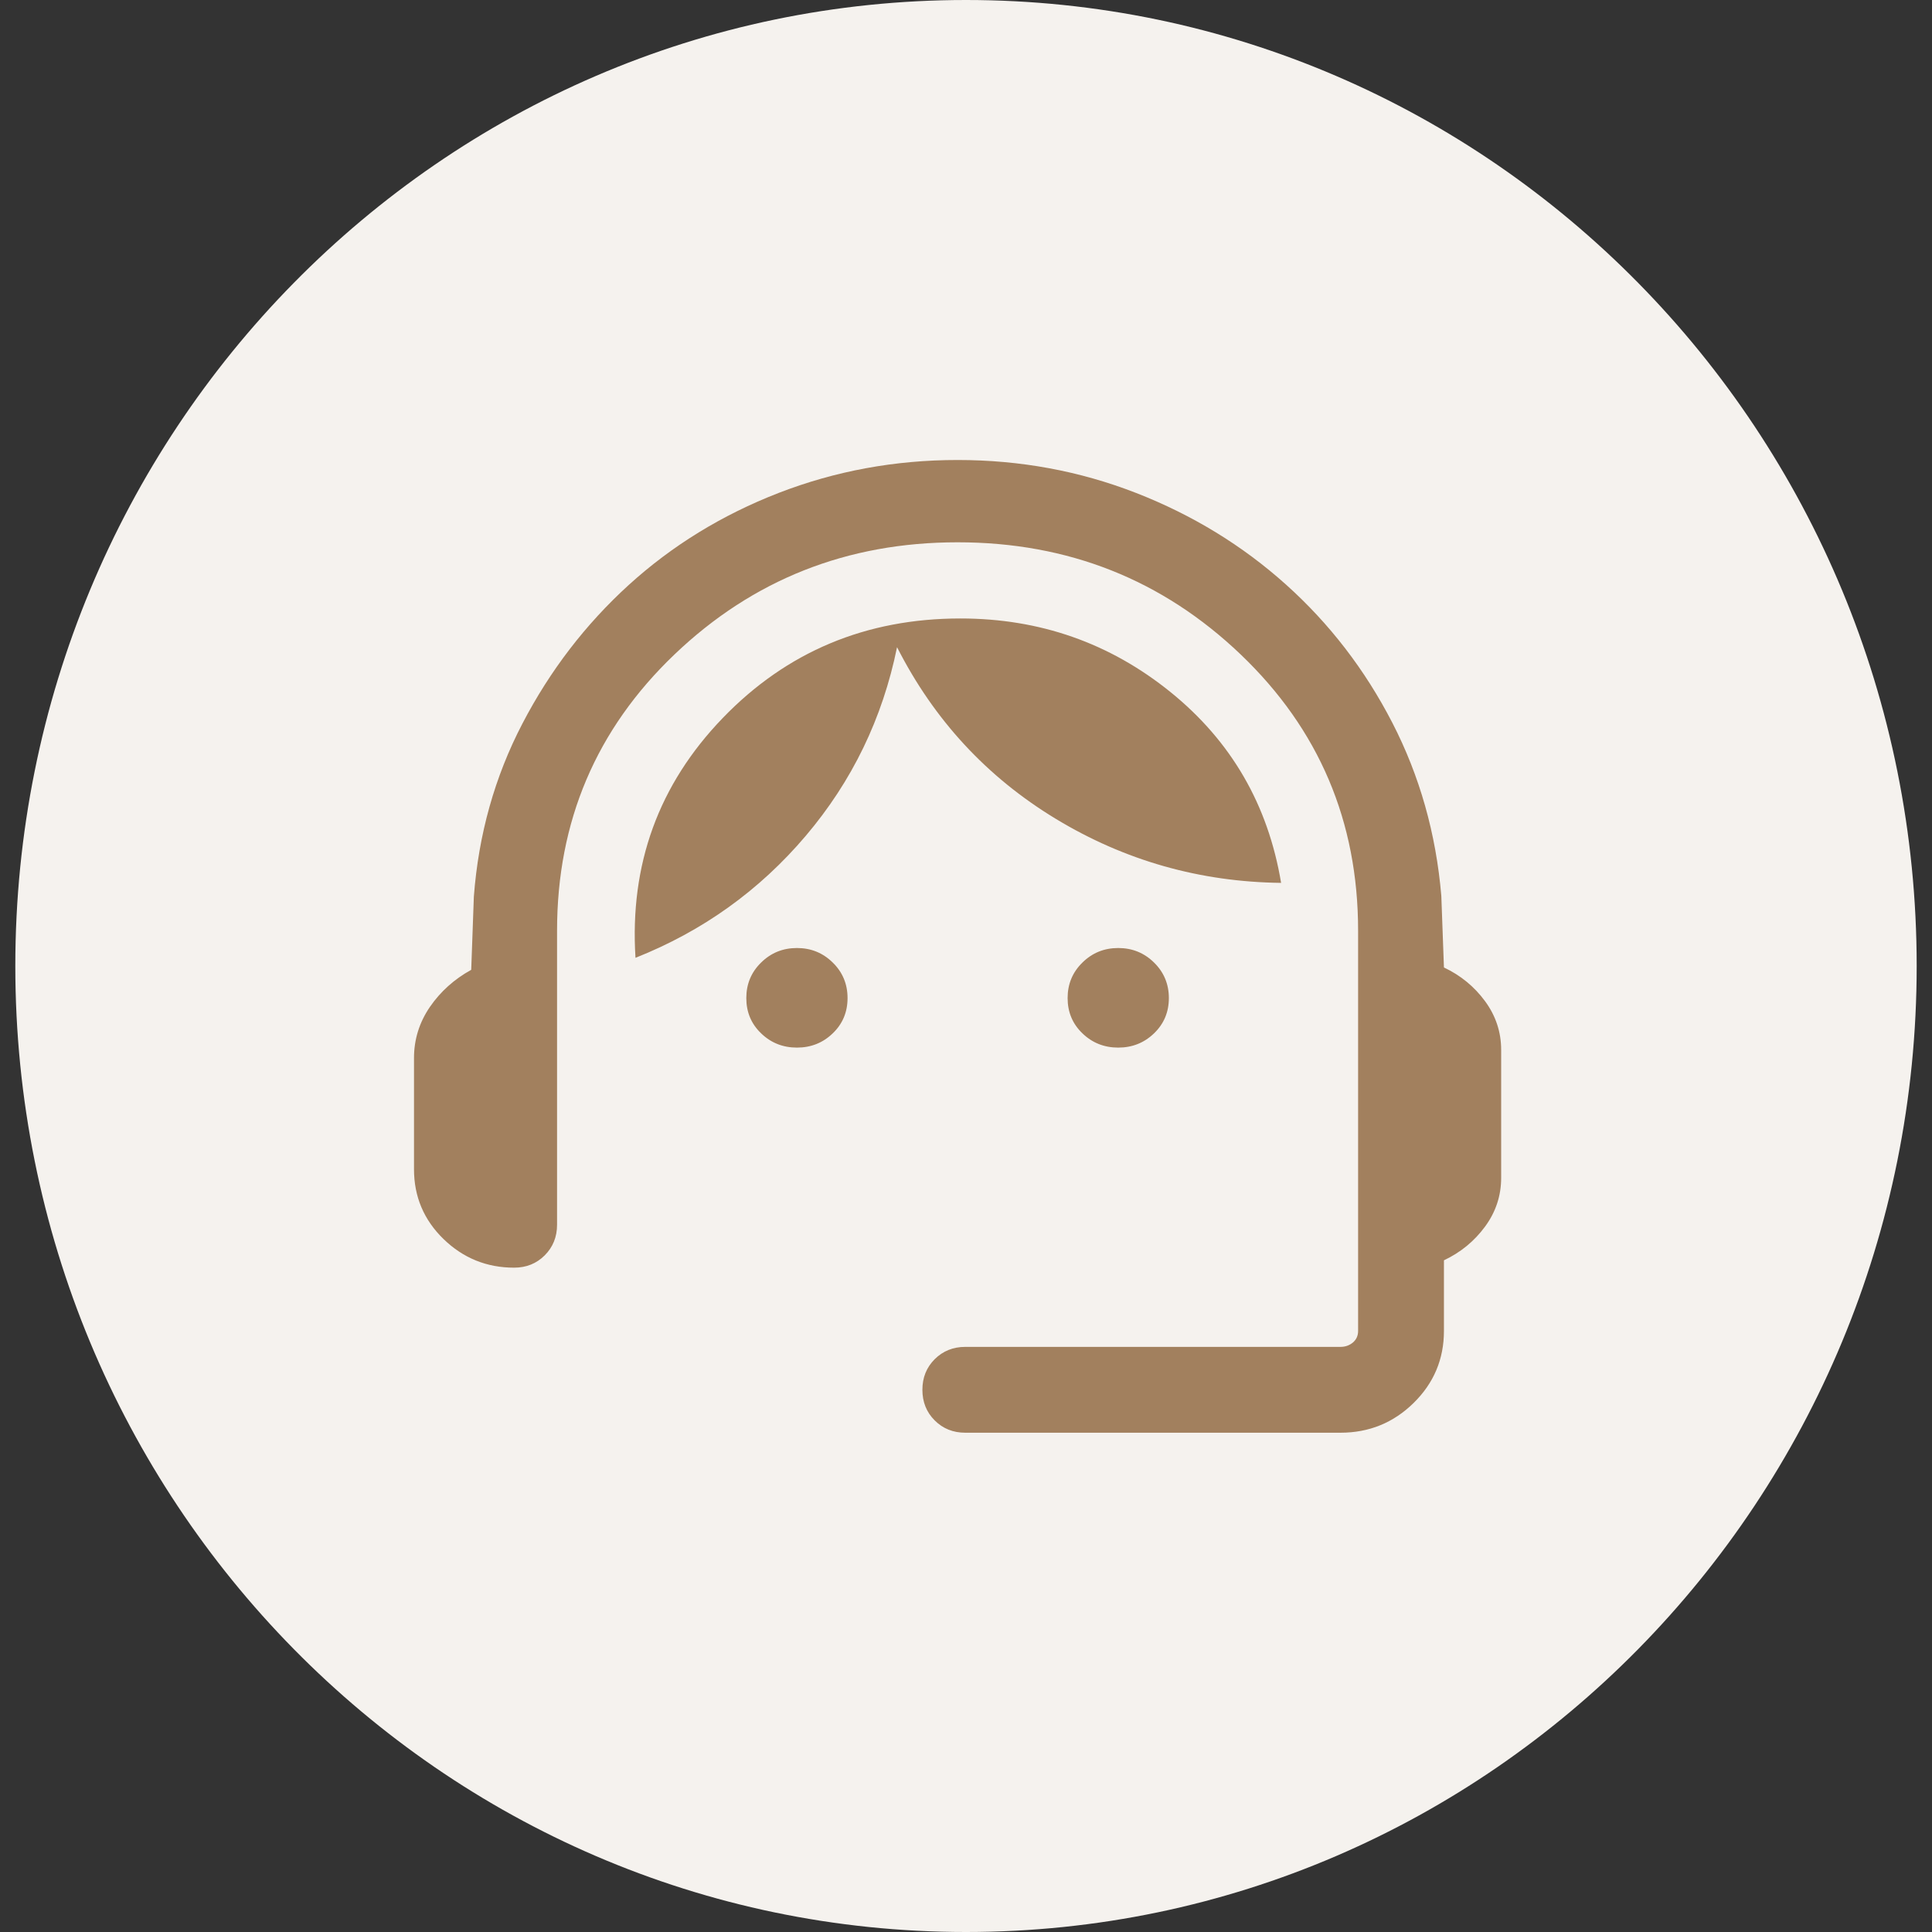
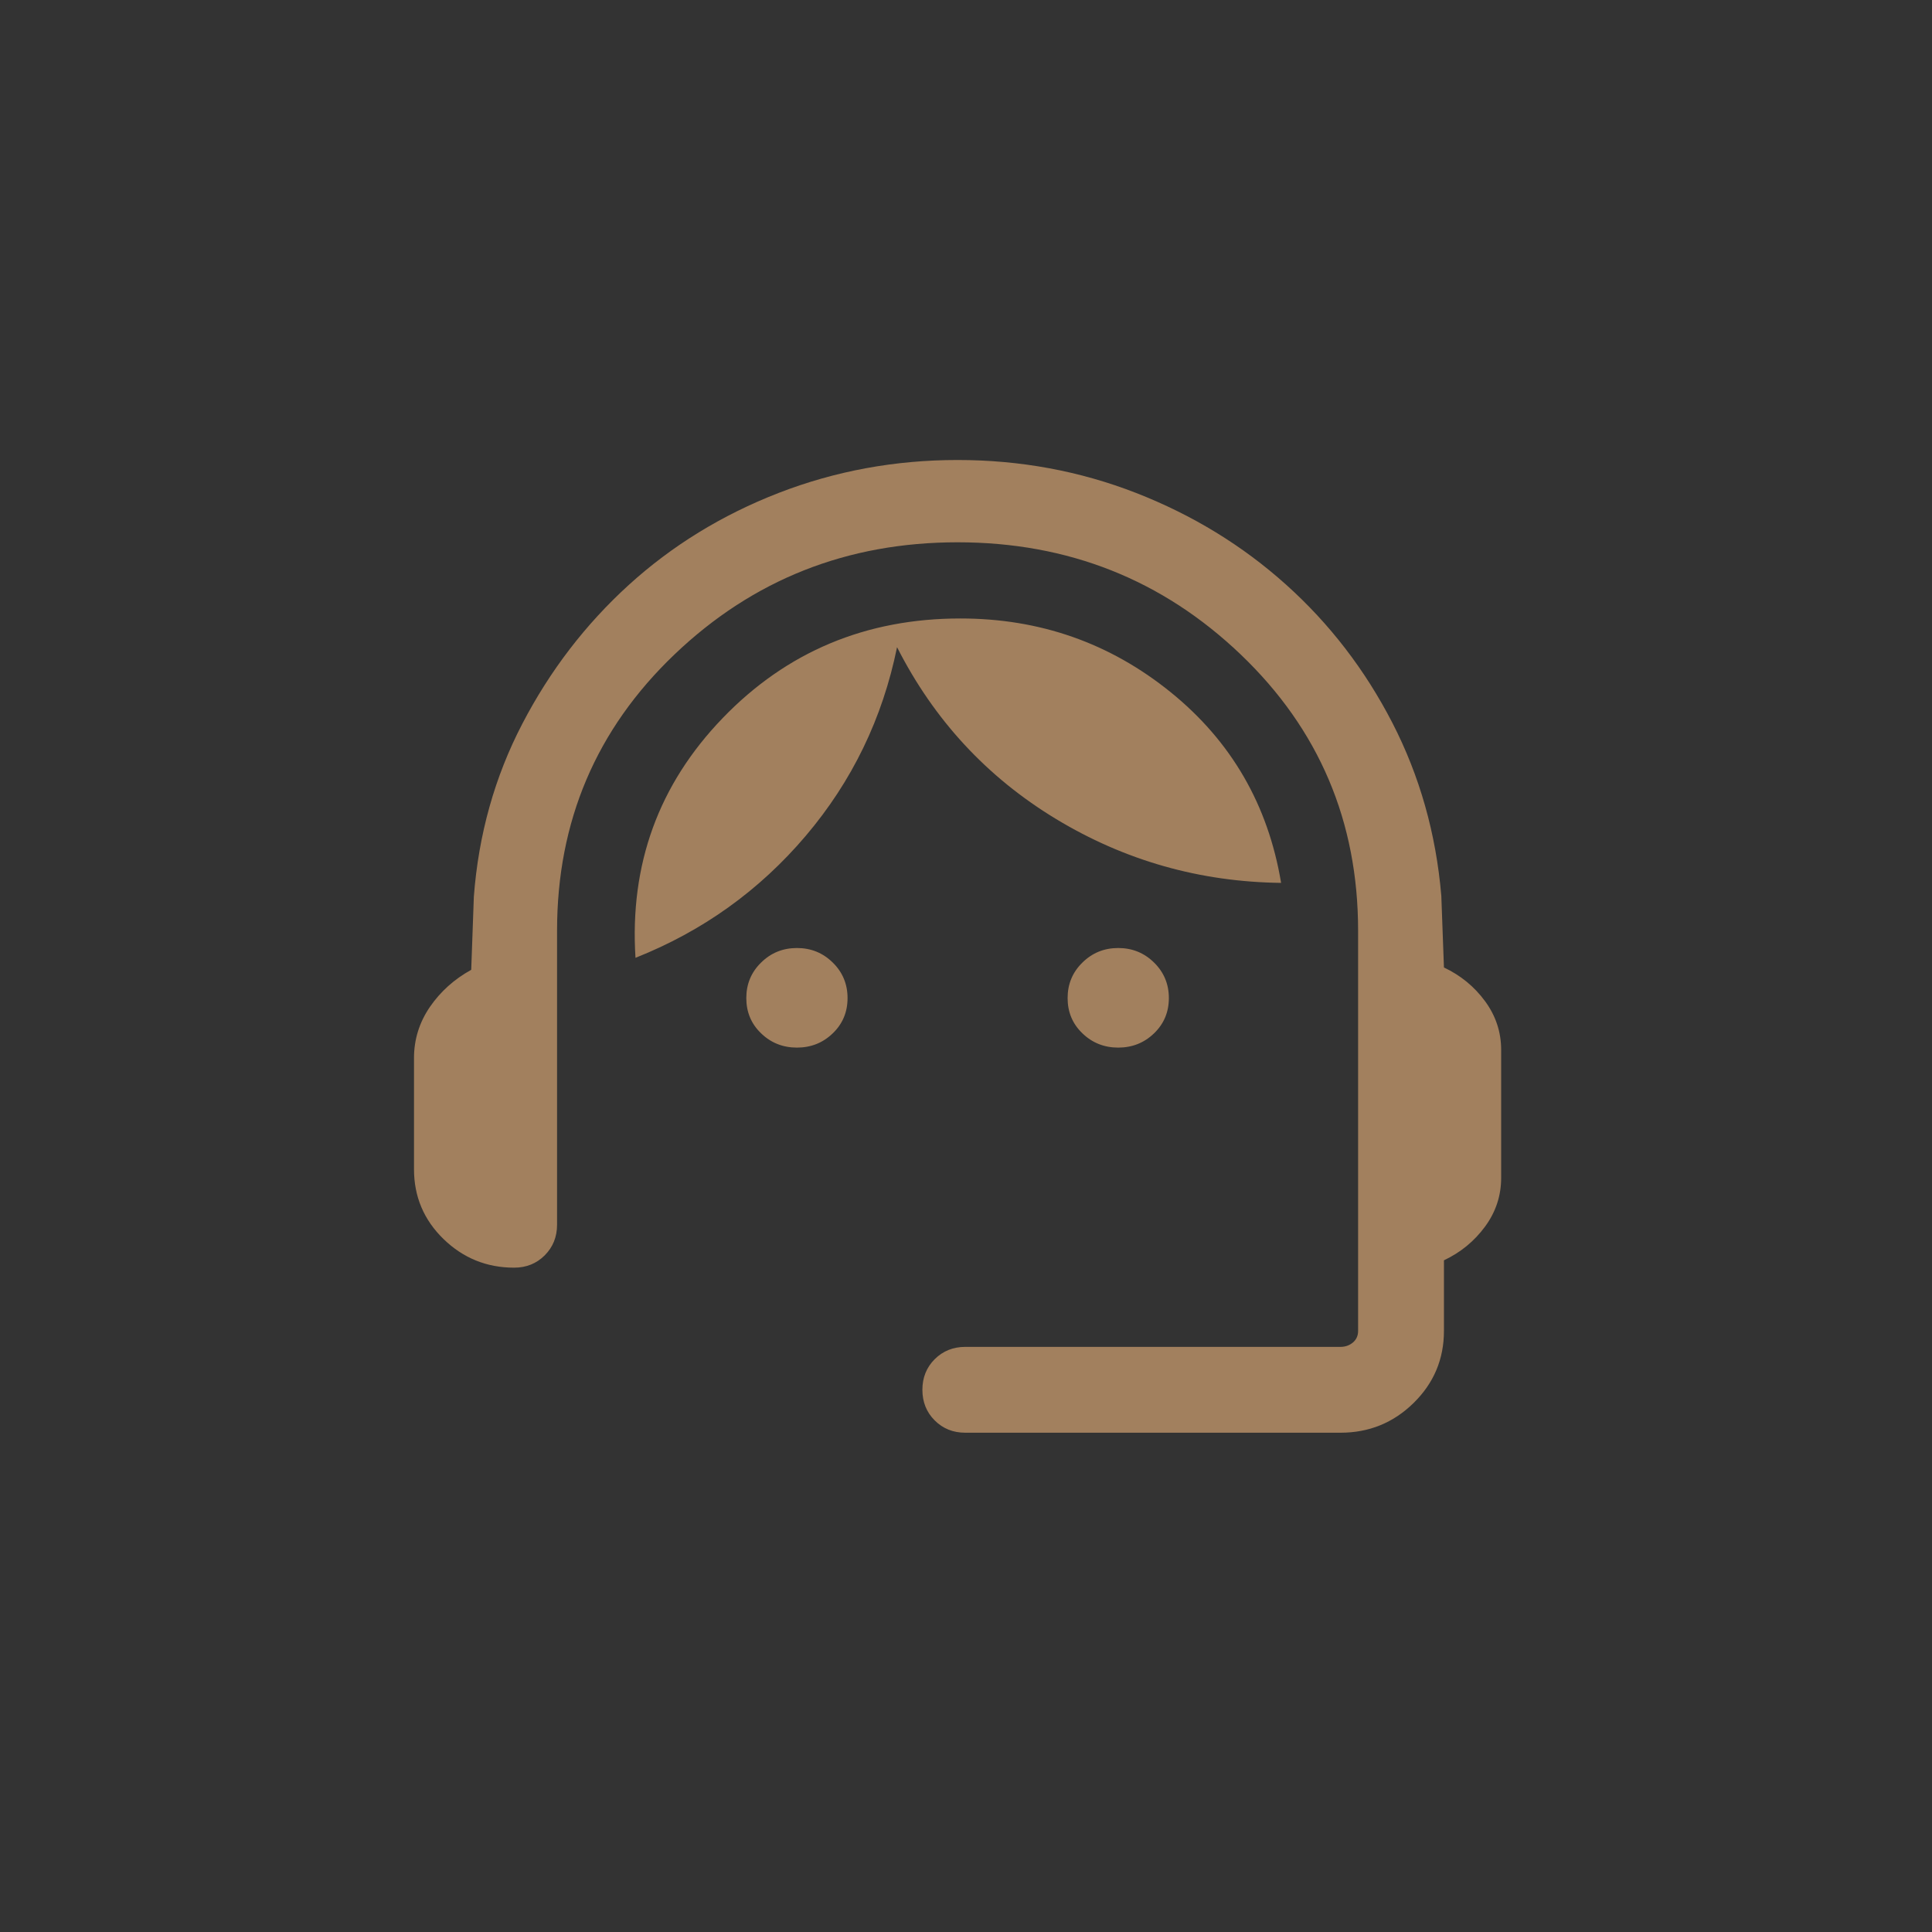
<svg xmlns="http://www.w3.org/2000/svg" width="42" height="42" viewBox="0 0 42 42" fill="none">
  <rect x="0" y="0" width="42" height="42" fill="#333333" stroke="none" />
  <g clip-path="url(#clip0_602_15)">
-     <path d="M21 42C32.414 42 41.667 32.598 41.667 21C41.667 9.402 32.414 0 21 0C9.586 0 0.333 9.402 0.333 21C0.333 32.598 9.586 42 21 42Z" fill="#F5F2EE" />
-   </g>
+     </g>
  <path d="M20.984 31.146C20.72 31.146 20.498 31.057 20.319 30.878C20.141 30.7 20.052 30.478 20.052 30.213C20.052 29.948 20.141 29.727 20.319 29.548C20.498 29.37 20.72 29.28 20.984 29.28H29.141C29.245 29.28 29.335 29.248 29.411 29.185C29.486 29.121 29.524 29.037 29.524 28.933V20.233C29.524 17.856 28.673 15.854 26.972 14.228C25.27 12.602 23.219 11.789 20.817 11.789C18.415 11.789 16.364 12.602 14.662 14.228C12.96 15.854 12.11 17.856 12.11 20.233V26.625C12.11 26.89 12.02 27.111 11.842 27.29C11.663 27.469 11.441 27.558 11.177 27.558C10.58 27.558 10.069 27.35 9.641 26.935C9.214 26.519 9 26.014 9 25.417V23.001C9 22.598 9.115 22.228 9.344 21.892C9.574 21.557 9.874 21.287 10.244 21.083L10.301 19.494C10.403 18.14 10.755 16.886 11.356 15.732C11.957 14.577 12.729 13.572 13.669 12.716C14.61 11.861 15.696 11.194 16.927 10.716C18.159 10.239 19.455 10 20.817 10C22.179 10 23.472 10.239 24.697 10.716C25.922 11.194 27.008 11.857 27.955 12.707C28.902 13.556 29.673 14.558 30.268 15.712C30.863 16.867 31.218 18.121 31.333 19.475L31.39 21.032C31.752 21.203 32.05 21.447 32.283 21.764C32.517 22.082 32.634 22.436 32.634 22.826V25.604C32.634 25.994 32.517 26.348 32.283 26.666C32.05 26.983 31.752 27.227 31.39 27.398V28.933C31.39 29.546 31.17 30.068 30.731 30.499C30.292 30.93 29.762 31.146 29.141 31.146H20.984ZM17.325 22.774C17.02 22.774 16.76 22.671 16.546 22.464C16.331 22.258 16.224 22.002 16.224 21.697C16.224 21.393 16.331 21.135 16.546 20.925C16.76 20.714 17.02 20.609 17.325 20.609C17.629 20.609 17.889 20.714 18.103 20.925C18.318 21.135 18.425 21.393 18.425 21.697C18.425 22.002 18.318 22.258 18.103 22.464C17.889 22.671 17.629 22.774 17.325 22.774ZM24.309 22.774C24.005 22.774 23.745 22.671 23.531 22.464C23.316 22.258 23.209 22.002 23.209 21.697C23.209 21.393 23.316 21.135 23.531 20.925C23.745 20.714 24.005 20.609 24.309 20.609C24.614 20.609 24.873 20.714 25.088 20.925C25.302 21.135 25.41 21.393 25.41 21.697C25.41 22.002 25.302 22.258 25.088 22.464C24.873 22.671 24.614 22.774 24.309 22.774ZM13.815 20.822C13.686 18.792 14.318 17.055 15.71 15.611C17.102 14.167 18.825 13.445 20.879 13.445C22.605 13.445 24.127 13.979 25.447 15.046C26.767 16.114 27.567 17.496 27.85 19.193C26.083 19.172 24.45 18.708 22.952 17.801C21.454 16.893 20.303 15.649 19.501 14.069C19.186 15.616 18.524 16.983 17.516 18.171C16.508 19.359 15.274 20.243 13.815 20.822Z" fill="#A2805E" />
  <defs>
    <clipPath id="clip0_602_15">
-       <rect width="42" height="42" fill="white" />
-     </clipPath>
+       </clipPath>
  </defs>
</svg>